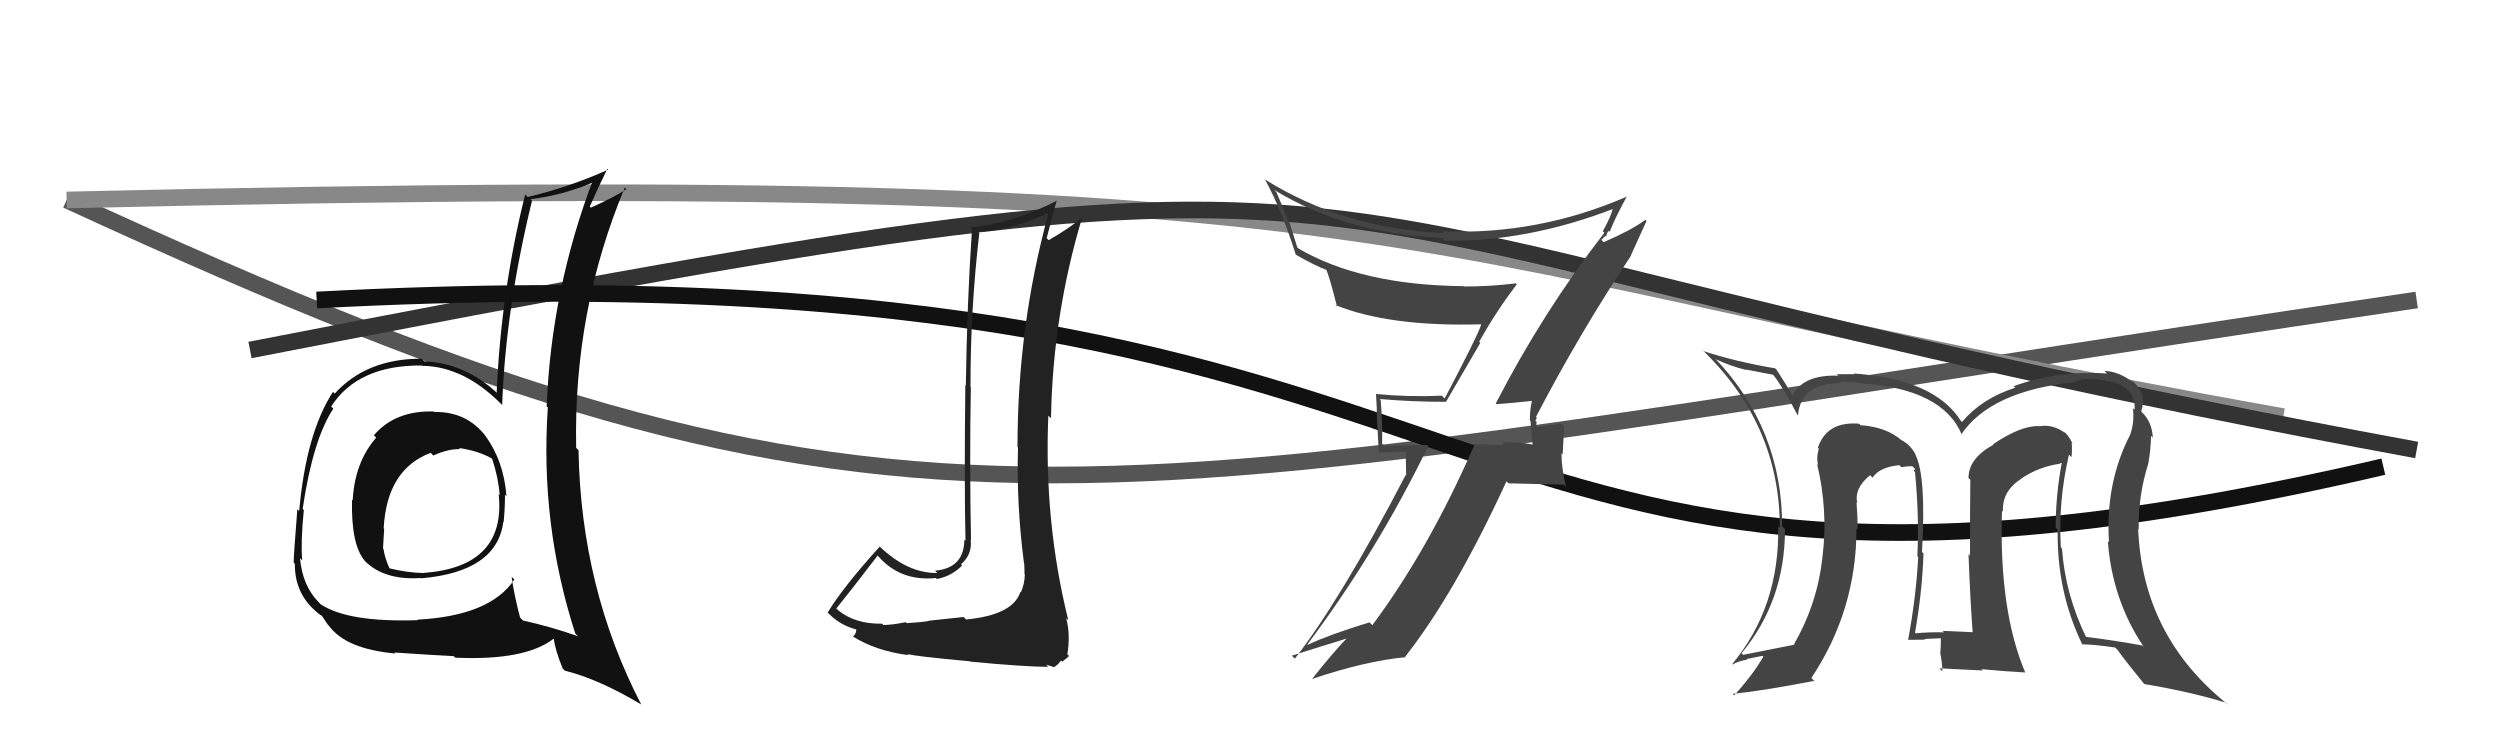
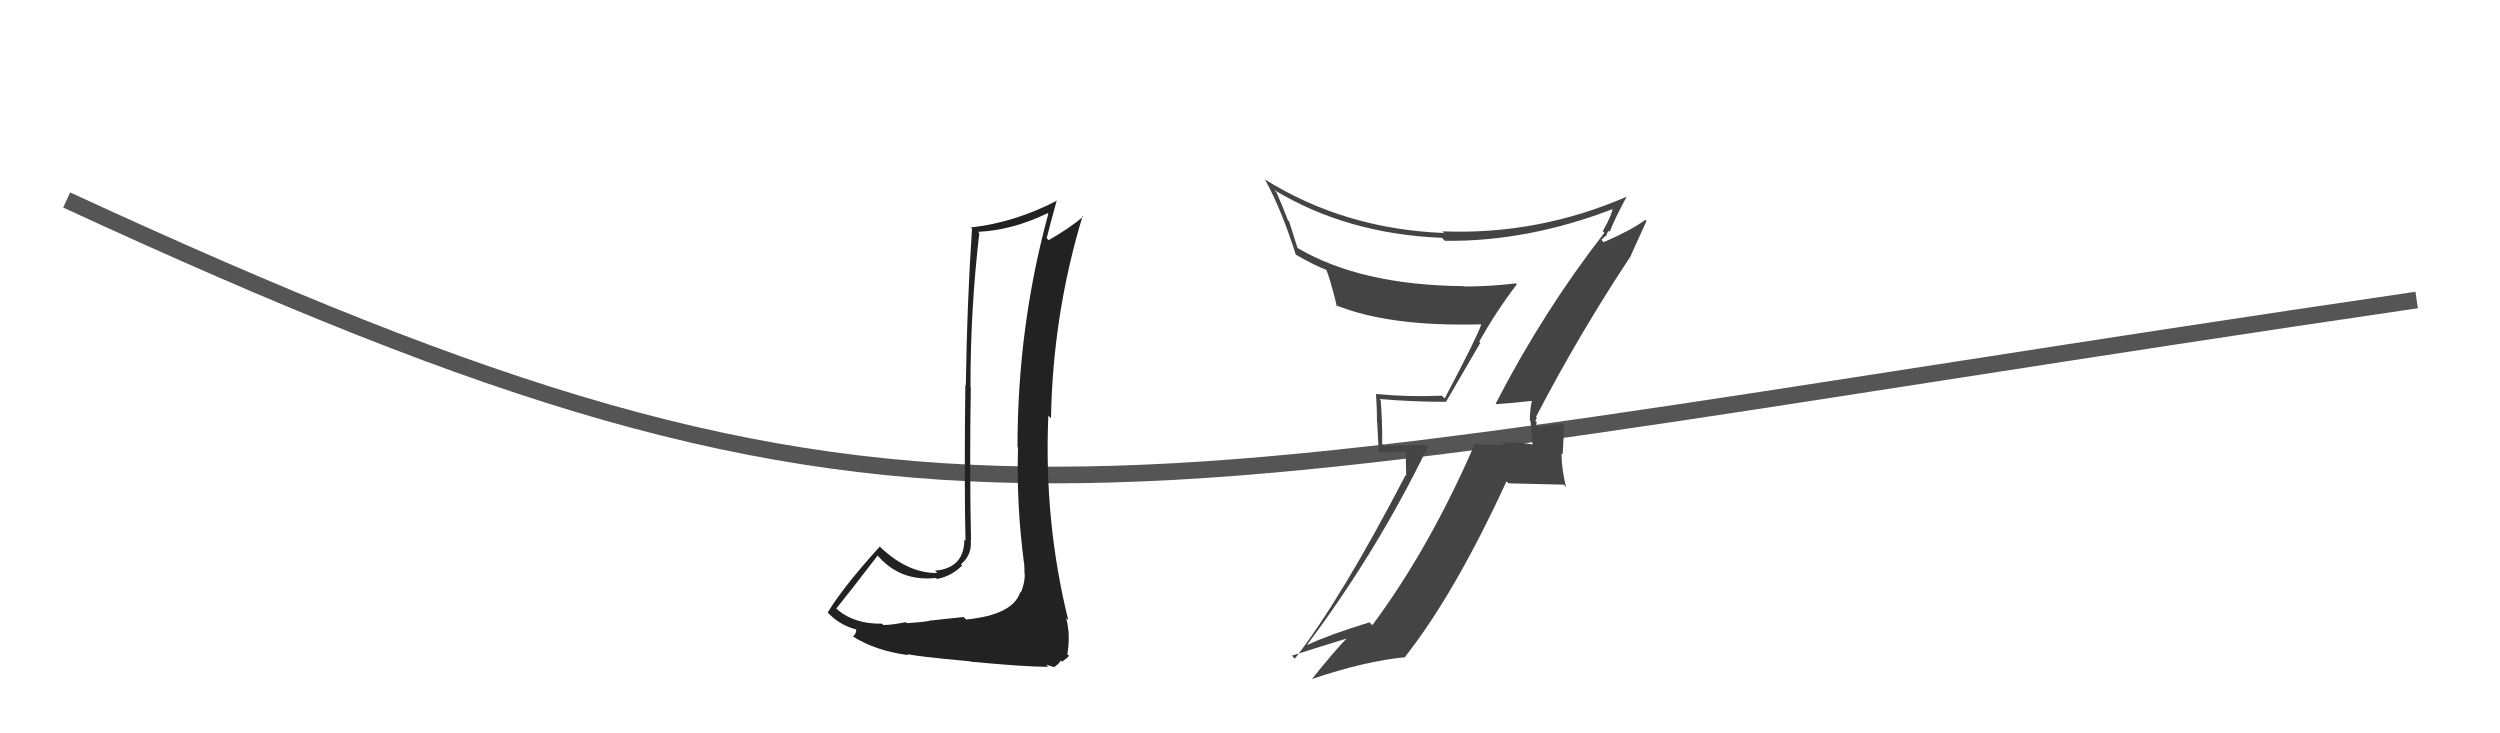
<svg xmlns="http://www.w3.org/2000/svg" width="150" height="44" viewBox="0,0,150,44">
  <path d="M4 12 C56 36,63 30,145 18" stroke="#555" fill="none" />
-   <path d="M4 12 C89 10,81 15,137 25" stroke="#888" fill="none" />
-   <path d="M15 21 C92 6,69 13,145 27" stroke="#333" fill="none" />
-   <path d="M19 18 C95 14,83 42,143 28" stroke="#111" fill="none" />
-   <path fill="#444" d="M124.28 27.42L124.22 27.36L124.29 27.43Q124.34 26.99 124.30 26.57L124.37 26.64L124.36 26.63Q124.09 26.06 123.79 25.87L123.94 26.02L123.94 26.01Q123.19 25.42 122.32 25.58L122.38 25.64L122.31 25.56Q121.22 25.55 119.59 26.65L119.53 26.59L119.61 26.68Q118.11 27.50 118.11 28.68L118.11 28.68L118.22 28.78Q118.20 30.03 118.20 33.34L118.08 33.22L118.11 33.24Q118.21 35.93 118.36 37.95L118.32 37.91L118.34 37.93Q116.54 37.85 116.54 37.85L116.57 37.87L116.64 37.94Q115.67 37.92 114.94 38.00L114.87 37.93L114.90 37.96Q115.34 35.46 115.41 33.21L115.36 33.16L115.32 33.12Q115.58 28.58 114.93 27.29L114.95 27.31L114.94 27.29Q114.65 26.70 114.08 26.40L114.06 26.38L114.11 26.43Q113.19 25.62 111.63 25.51L111.58 25.46L111.54 25.42Q109.60 25.27 109.07 26.87L109.06 26.85L109.13 26.93Q108.97 27.42 109.08 27.91L109.06 27.88L109.03 27.86Q109.69 30.62 109.35 33.40L109.25 33.29L109.35 33.40Q109.05 36.21 107.64 38.65L107.61 38.62L107.67 38.68Q106.68 38.87 104.59 39.29L104.61 39.31L104.49 39.20Q107.10 36.05 107.10 31.75L107.04 31.69L106.93 31.58Q106.93 25.72 102.89 21.49L102.92 21.52L102.96 21.56Q103.83 21.97 104.78 22.20L104.75 22.17L106.40 22.49L106.34 22.42Q106.97 23.21 107.84 24.88L107.79 24.83L107.88 24.92Q108.03 23.01 110.47 22.97L110.38 22.88L110.40 22.91Q110.58 22.89 111.56 22.97L111.45 22.85L111.60 23.00Q116.59 23.31 117.73 26.13L117.71 26.11L117.67 26.07Q119.44 23.46 124.46 22.93L124.46 22.92L124.45 22.91Q125.07 22.66 125.95 22.77L126.04 22.86L125.92 22.75Q128.22 23.03 128.07 24.59L128.05 24.57L127.97 24.49Q128.08 25.32 127.81 26.08L127.65 25.92L127.81 26.08Q126.31 28.99 126.54 32.53L126.47 32.47L126.47 32.47Q126.73 36.00 128.63 38.82L128.58 38.77L128.54 38.73Q126.91 38.43 125.08 38.20L125.18 38.30L125.22 38.34Q123.91 35.69 123.72 32.91L123.70 32.90L123.65 32.85Q123.49 30.02 124.14 27.28ZM125.00 38.73L125.00 38.73L124.93 38.66Q125.58 38.66 126.91 38.85L126.96 38.90L127.05 38.99Q127.51 39.64 128.66 41.05L128.70 41.10L128.65 41.04Q131.49 41.52 133.58 42.17L133.71 42.30L133.76 42.34Q128.56 38.25 128.29 31.74L128.27 31.72L128.32 31.76Q128.29 29.72 128.90 27.81L128.89 27.81L128.90 27.81Q129.06 26.87 129.06 26.15L129.16 26.25L129.17 26.26Q129.12 25.30 128.51 24.73L128.49 24.70L128.43 24.60L128.48 24.66Q128.63 24.23 128.55 23.74L128.58 23.77L128.56 23.75Q128.28 23.05 127.82 22.78L128.01 22.97L127.97 22.93Q127.14 22.29 126.26 22.25L126.35 22.33L126.42 22.41Q123.49 22.21 120.82 23.17L120.90 23.25L120.92 23.26Q118.90 23.91 117.72 25.32L117.66 25.26L117.65 25.25Q116.07 22.75 111.23 22.41L111.27 22.45L111.27 22.45Q110.63 22.45 110.21 22.45L110.17 22.42L110.30 22.54Q108.17 22.47 107.57 23.73L107.47 23.64L107.52 23.68Q107.28 23.25 106.60 22.19L106.59 22.18L106.51 22.10Q104.17 21.71 102.19 21.06L102.05 20.91L102.02 20.88Q106.79 25.39 106.79 31.67L106.70 31.59L106.69 31.57Q106.79 36.39 103.93 39.85L103.91 39.83L103.95 39.87Q104.34 39.65 104.83 39.58L104.80 39.54L105.75 39.35L105.80 39.40Q105.16 40.51 104.05 41.72L103.98 41.65L103.96 41.63Q105.73 41.46 108.86 40.85L108.76 40.76L108.68 40.68Q111.39 36.62 111.39 31.70L111.34 31.65L111.46 31.77Q111.46 30.98 111.39 30.14L111.32 30.07L111.44 30.19Q111.23 29.30 112.22 28.50L112.26 28.54L112.20 28.52L112.35 28.66Q112.78 28.02 113.96 27.91L113.93 27.88L114.08 28.03Q114.44 27.97 114.74 27.97L114.91 28.14L114.82 28.25L114.90 28.32Q115.16 31.02 115.04 33.38L115.03 33.36L115.09 33.42Q114.98 35.71 114.49 38.38L114.31 38.21L114.49 38.39Q115.51 38.38 115.51 38.38L115.43 38.30L115.47 38.34Q116.86 38.28 116.52 38.28L116.55 38.30L116.45 38.21Q116.46 38.71 116.42 39.17L116.55 39.30L116.41 39.16Q116.54 39.79 116.54 40.28L116.36 40.10L118.97 40.23L118.88 40.15Q120.27 40.28 121.53 40.35L121.53 40.36L121.51 40.34Q119.93 36.59 120.12 30.65L120.10 30.63L120.18 30.70Q120.10 29.48 121.28 28.72L121.38 28.83L121.27 28.72Q122.29 28.02 123.55 27.83L123.55 27.83L123.76 27.74L123.72 27.70Q123.34 29.68 123.34 31.66L123.44 31.77L123.46 31.78Q123.40 35.49 124.93 38.65ZM119.50 27.21L119.50 26.98L119.39 27.22L119.47 27.18Z" />
  <path fill="#222" d="M57.91 37.11L57.82 37.02L55.75 37.24L55.76 37.25Q55.38 37.33 54.41 37.39L54.31 37.29L54.35 37.33Q53.50 37.50 53.00 37.50L52.82 37.32L52.92 37.42Q51.31 37.45 50.28 36.61L50.32 36.64L50.18 36.51Q51.03 35.46 52.67 33.32L52.63 33.28L52.59 33.25Q53.95 34.91 56.16 34.68L56.20 34.72L56.21 34.74Q57.08 34.58 57.73 33.93L57.75 33.95L57.66 33.86Q58.35 33.26 58.24 32.38L58.26 32.40L58.26 32.40Q58.17 27.82 58.25 23.25L58.22 23.22L58.23 23.24Q58.22 18.59 58.76 13.98L58.74 13.97L58.68 13.91Q60.73 13.82 62.86 12.79L62.91 12.84L62.90 12.83Q61.05 19.58 61.05 26.82L61.06 26.83L61.08 26.85Q60.98 30.29 61.44 33.79L61.47 33.83L61.45 33.80Q61.47 34.09 61.47 34.44L61.58 34.55L61.49 34.46Q61.48 35.02 61.25 35.55L61.24 35.54L61.22 35.52Q60.78 36.90 57.96 37.17ZM62.87 39.99L62.77 39.88L63.25 40.03L63.49 39.84L63.66 39.63L63.73 39.70Q64.06 39.46 64.14 39.35L64.13 39.34L64.04 39.26Q64.24 38.08 63.97 37.09L64.09 37.21L64.10 37.22Q62.63 31.30 62.90 24.94L62.97 25.01L63.06 25.09Q63.17 18.85 64.96 12.95L65.01 13.00L65.00 12.99Q64.18 13.69 62.92 14.41L62.79 14.28L62.80 14.29Q62.99 13.53 63.41 12.01L63.53 12.13L63.43 12.03Q60.90 13.35 58.24 13.65L58.19 13.60L58.32 13.73Q58.02 18.20 57.95 23.14L57.78 22.97L57.92 23.12Q57.85 29.03 57.93 32.46L57.96 32.48L57.86 32.38Q57.85 34.09 56.10 34.24L56.20 34.34L56.23 34.38Q54.44 34.40 52.76 32.77L52.85 32.86L52.79 32.79Q50.61 35.19 49.66 36.75L49.73 36.82L49.76 36.85Q50.48 37.57 51.51 37.80L51.53 37.82L51.35 37.64Q51.44 37.96 51.18 38.19L51.01 38.02L51.16 38.18Q52.53 39.05 54.51 39.31L54.45 39.25L54.44 39.24Q54.92 39.38 58.21 39.68L58.23 39.71L58.23 39.70Q61.52 40.01 62.89 40.01Z" />
  <path fill="#444" d="M89.66 24.12L89.63 24.08L89.79 24.25Q90.55 24.20 91.96 24.05L91.86 23.95L91.92 24.02Q91.79 24.58 91.79 25.22L91.83 25.26L91.95 26.63L91.98 26.67Q90.96 26.48 90.13 26.56L90.22 26.66L90.25 26.69Q89.38 26.69 88.54 26.65L88.59 26.70L88.50 26.61Q85.77 32.90 82.34 37.51L82.29 37.46L82.17 37.34Q79.75 38.08 78.46 38.69L78.51 38.74L78.44 38.67Q82.65 33.05 85.69 26.77L85.62 26.70L83.05 26.75L82.93 26.64Q82.95 25.33 82.84 24.00L82.96 24.11L82.78 23.94Q84.71 24.11 86.77 24.11L86.76 24.11L88.82 20.57L88.75 20.50Q89.79 18.65 91.01 17.06L90.92 16.97L90.96 17.00Q89.43 17.19 87.83 17.19L87.71 17.06L87.82 17.17Q81.66 17.11 77.89 14.90L77.84 14.85L77.35 13.29L77.28 13.22Q76.97 12.42 76.59 11.54L76.45 11.40L76.44 11.39Q80.80 14.04 86.52 14.27L86.64 14.40L86.69 14.45Q91.66 14.51 96.80 12.53L96.94 12.67L96.77 12.50Q96.66 13.00 96.17 13.87L96.18 13.89L96.26 13.97Q92.60 18.68 89.75 24.20ZM97.71 15.19L97.85 15.33L98.79 13.26L98.72 13.19Q97.89 13.81 96.22 14.53L96.08 14.39L96.33 14.15L96.37 14.19Q96.41 13.96 96.52 13.85L96.67 13.99L96.58 13.91Q96.88 13.13 97.60 11.80L97.67 11.88L97.60 11.80Q92.29 14.11 86.54 13.88L86.52 13.85L86.64 13.98Q80.66 13.74 75.90 10.77L75.77 10.65L75.91 10.79Q76.91 12.62 77.75 15.29L77.63 15.17L77.73 15.27Q78.83 15.91 79.62 16.21L79.54 16.13L79.55 16.13Q79.76 16.54 80.22 18.40L80.13 18.31L80.12 18.30Q83.33 19.61 88.85 19.46L88.82 19.43L88.87 19.48Q88.66 20.15 86.68 23.91L86.55 23.78L86.50 23.74Q84.54 23.83 82.56 23.64L82.46 23.55L82.56 23.64Q82.62 24.47 82.62 25.34L82.63 25.35L82.73 27.16L84.34 27.09L84.37 28.53L84.34 28.50Q80.47 35.94 77.69 39.52L77.52 39.35L77.51 39.34Q79.30 38.77 80.94 38.27L80.81 38.14L80.88 38.22Q80.09 39.02 78.72 40.74L78.77 40.79L78.72 40.74Q81.91 39.66 84.34 39.43L84.38 39.47L84.31 39.40Q87.27 35.65 90.39 28.88L90.51 29.00L93.83 29.08L93.96 29.22Q93.69 28.11 93.69 27.20L93.76 27.27L93.85 25.57L93.70 25.41Q93.49 25.47 92.94 25.51L92.95 25.52L92.93 25.50Q92.44 25.60 92.17 25.60L92.23 25.66L92.19 25.62Q92.16 25.47 92.20 25.32L92.12 25.25L92.21 25.07L92.16 25.01Q94.78 19.98 97.86 15.34Z" />
-   <path fill="#111" d="M25.97 24.63L26.01 24.67L26.02 24.69Q23.71 24.62 22.43 26.12L22.39 26.07L22.57 26.26Q21.28 27.74 21.16 30.03L21.07 29.94L21.12 29.99Q21.06 32.71 21.90 33.66L21.91 33.67L21.75 33.51Q22.93 34.84 25.25 34.68L25.21 34.65L25.26 34.70Q29.82 34.31 30.20 31.30L30.21 31.31L30.22 31.32Q30.30 30.48 30.30 29.68L30.34 29.72L30.39 29.78Q30.23 27.64 29.09 26.11L29.12 26.15L29.15 26.18Q28.00 24.68 26.06 24.72ZM30.74 34.65L30.85 34.76L30.86 34.77Q29.42 36.95 25.04 37.18L25.01 37.15L25.07 37.21Q20.87 37.35 19.23 36.25L19.11 36.12L19.19 36.20Q18.15 35.20 18.00 33.49L17.95 33.44L18.13 33.62Q18.04 32.47 18.23 30.60L18.11 30.48L18.16 30.53Q18.78 26.35 20.00 24.52L19.83 24.35L19.87 24.39Q21.48 21.89 25.33 21.93L25.32 21.93L25.35 21.95Q27.85 21.98 30.13 24.30L30.14 24.31L30.13 24.30Q30.33 18.56 31.92 12.05L31.82 11.94L31.83 11.95Q33.90 11.70 35.76 10.86L35.67 10.77L35.61 10.71Q33.07 17.38 32.80 24.39L32.82 24.40L32.87 24.45Q32.39 31.43 34.52 38.02L34.52 38.02L34.69 38.18Q33.09 37.61 31.38 37.23L31.20 37.05L31.21 37.07Q30.85 35.72 30.70 34.62ZM33.88 40.23L33.84 40.19L33.89 40.24Q35.91 40.74 38.46 42.26L38.58 42.38L38.48 42.28Q34.86 35.31 34.71 27.01L34.64 26.94L34.57 26.87Q34.40 18.64 37.49 11.25L37.59 11.36L37.58 11.35Q36.90 11.81 35.45 12.46L35.37 12.37L35.39 12.39Q35.84 11.35 36.44 10.13L36.42 10.11L36.49 10.18Q34.09 11.25 31.66 11.82L31.48 11.64L31.51 11.67Q30.06 17.46 29.80 23.55L29.88 23.63L29.92 23.67Q27.96 21.79 25.45 21.68L25.40 21.63L25.29 21.52Q21.98 21.52 20.08 23.62L20.08 23.61L19.98 23.51Q18.37 25.98 17.95 30.66L17.87 30.58L17.84 30.55Q17.62 33.33 17.62 33.75L17.71 33.85L17.69 33.83Q17.68 35.49 18.82 36.56L18.89 36.63L18.80 36.53Q19.12 36.86 19.31 36.94L19.28 36.90L19.67 37.48L19.74 37.55Q20.75 38.94 23.72 39.21L23.79 39.27L23.66 39.15Q25.87 39.30 27.24 39.37L27.22 39.36L27.32 39.46Q31.51 39.65 33.22 38.32L33.12 38.22L33.23 38.33Q33.30 38.97 33.76 40.11ZM27.52 26.87L27.56 26.91L27.53 26.88Q28.73 27.05 29.56 27.54L29.54 27.52L29.52 27.50Q29.91 28.68 29.98 29.71L29.91 29.63L29.92 29.65Q30.38 34.03 25.36 34.38L25.28 34.30L25.36 34.38Q24.43 34.36 23.32 34.09L23.34 34.11L23.40 34.17Q23.08 33.47 23.01 32.94L23.06 32.99L22.98 32.91Q23.02 32.34 23.05 31.73L22.96 31.63L23.02 31.70Q23.21 28.16 25.84 27.17L25.84 27.17L26.00 27.33Q26.92 26.92 27.61 26.95Z" />
</svg>